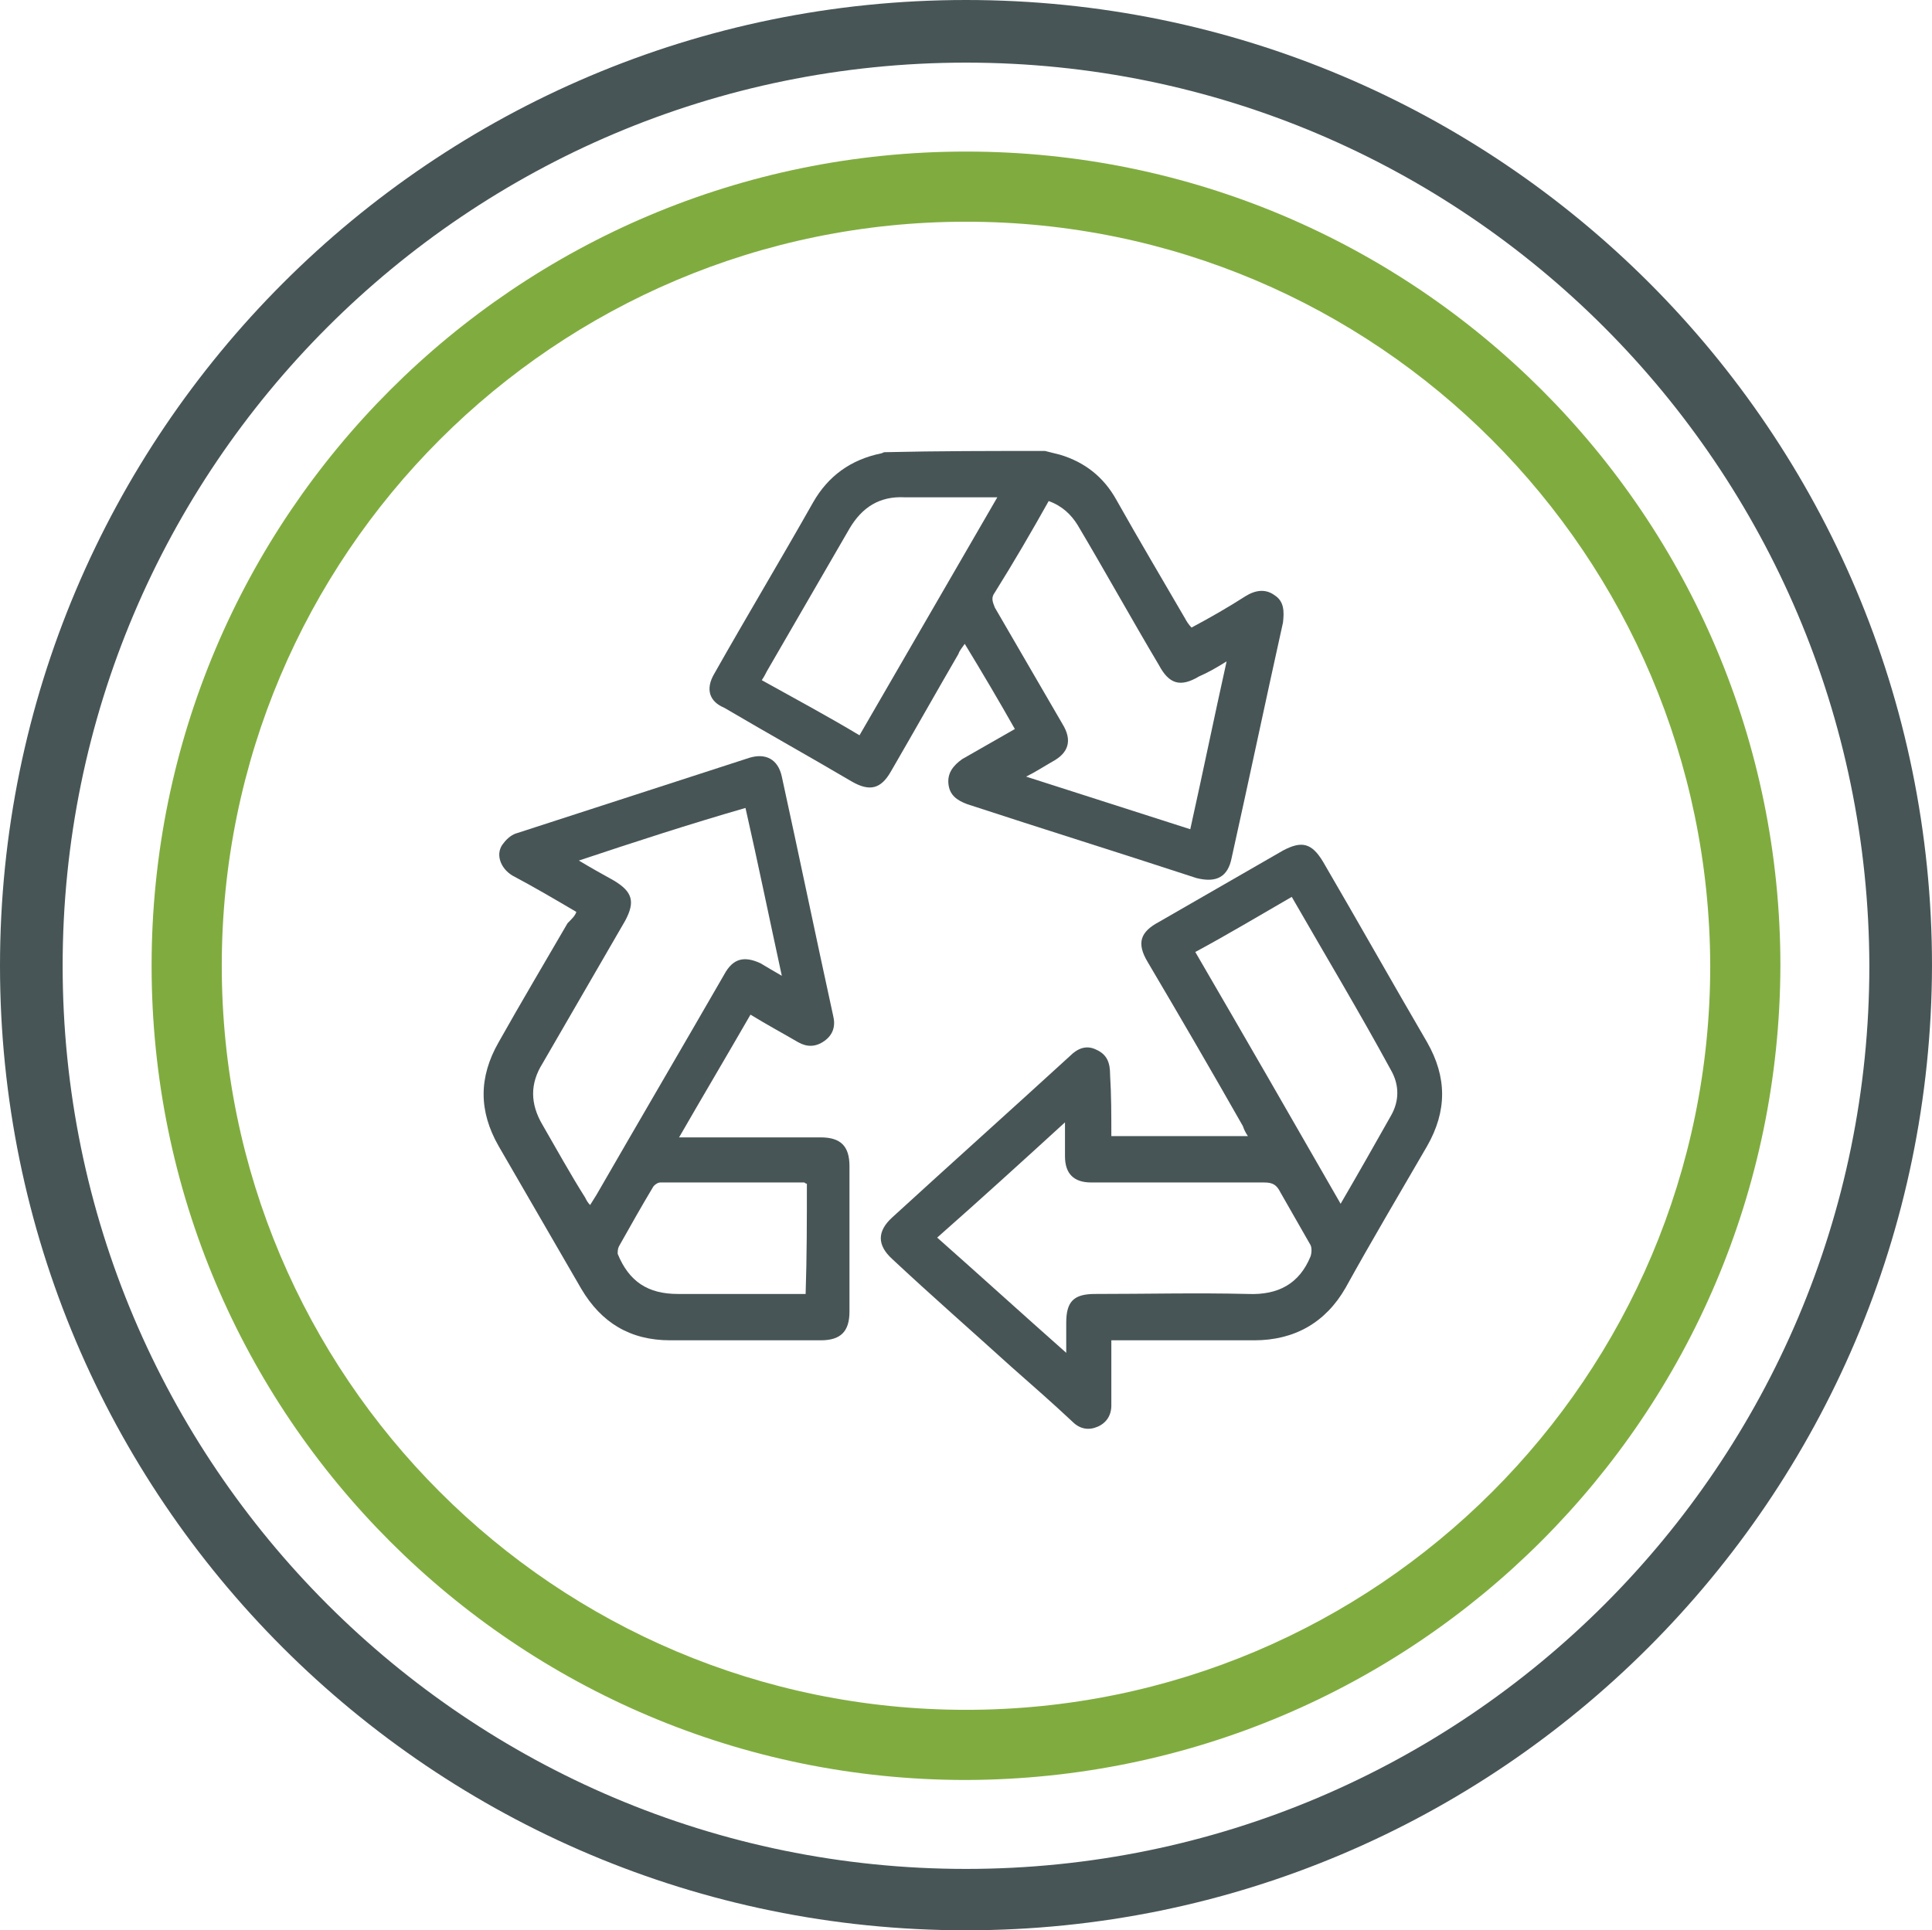
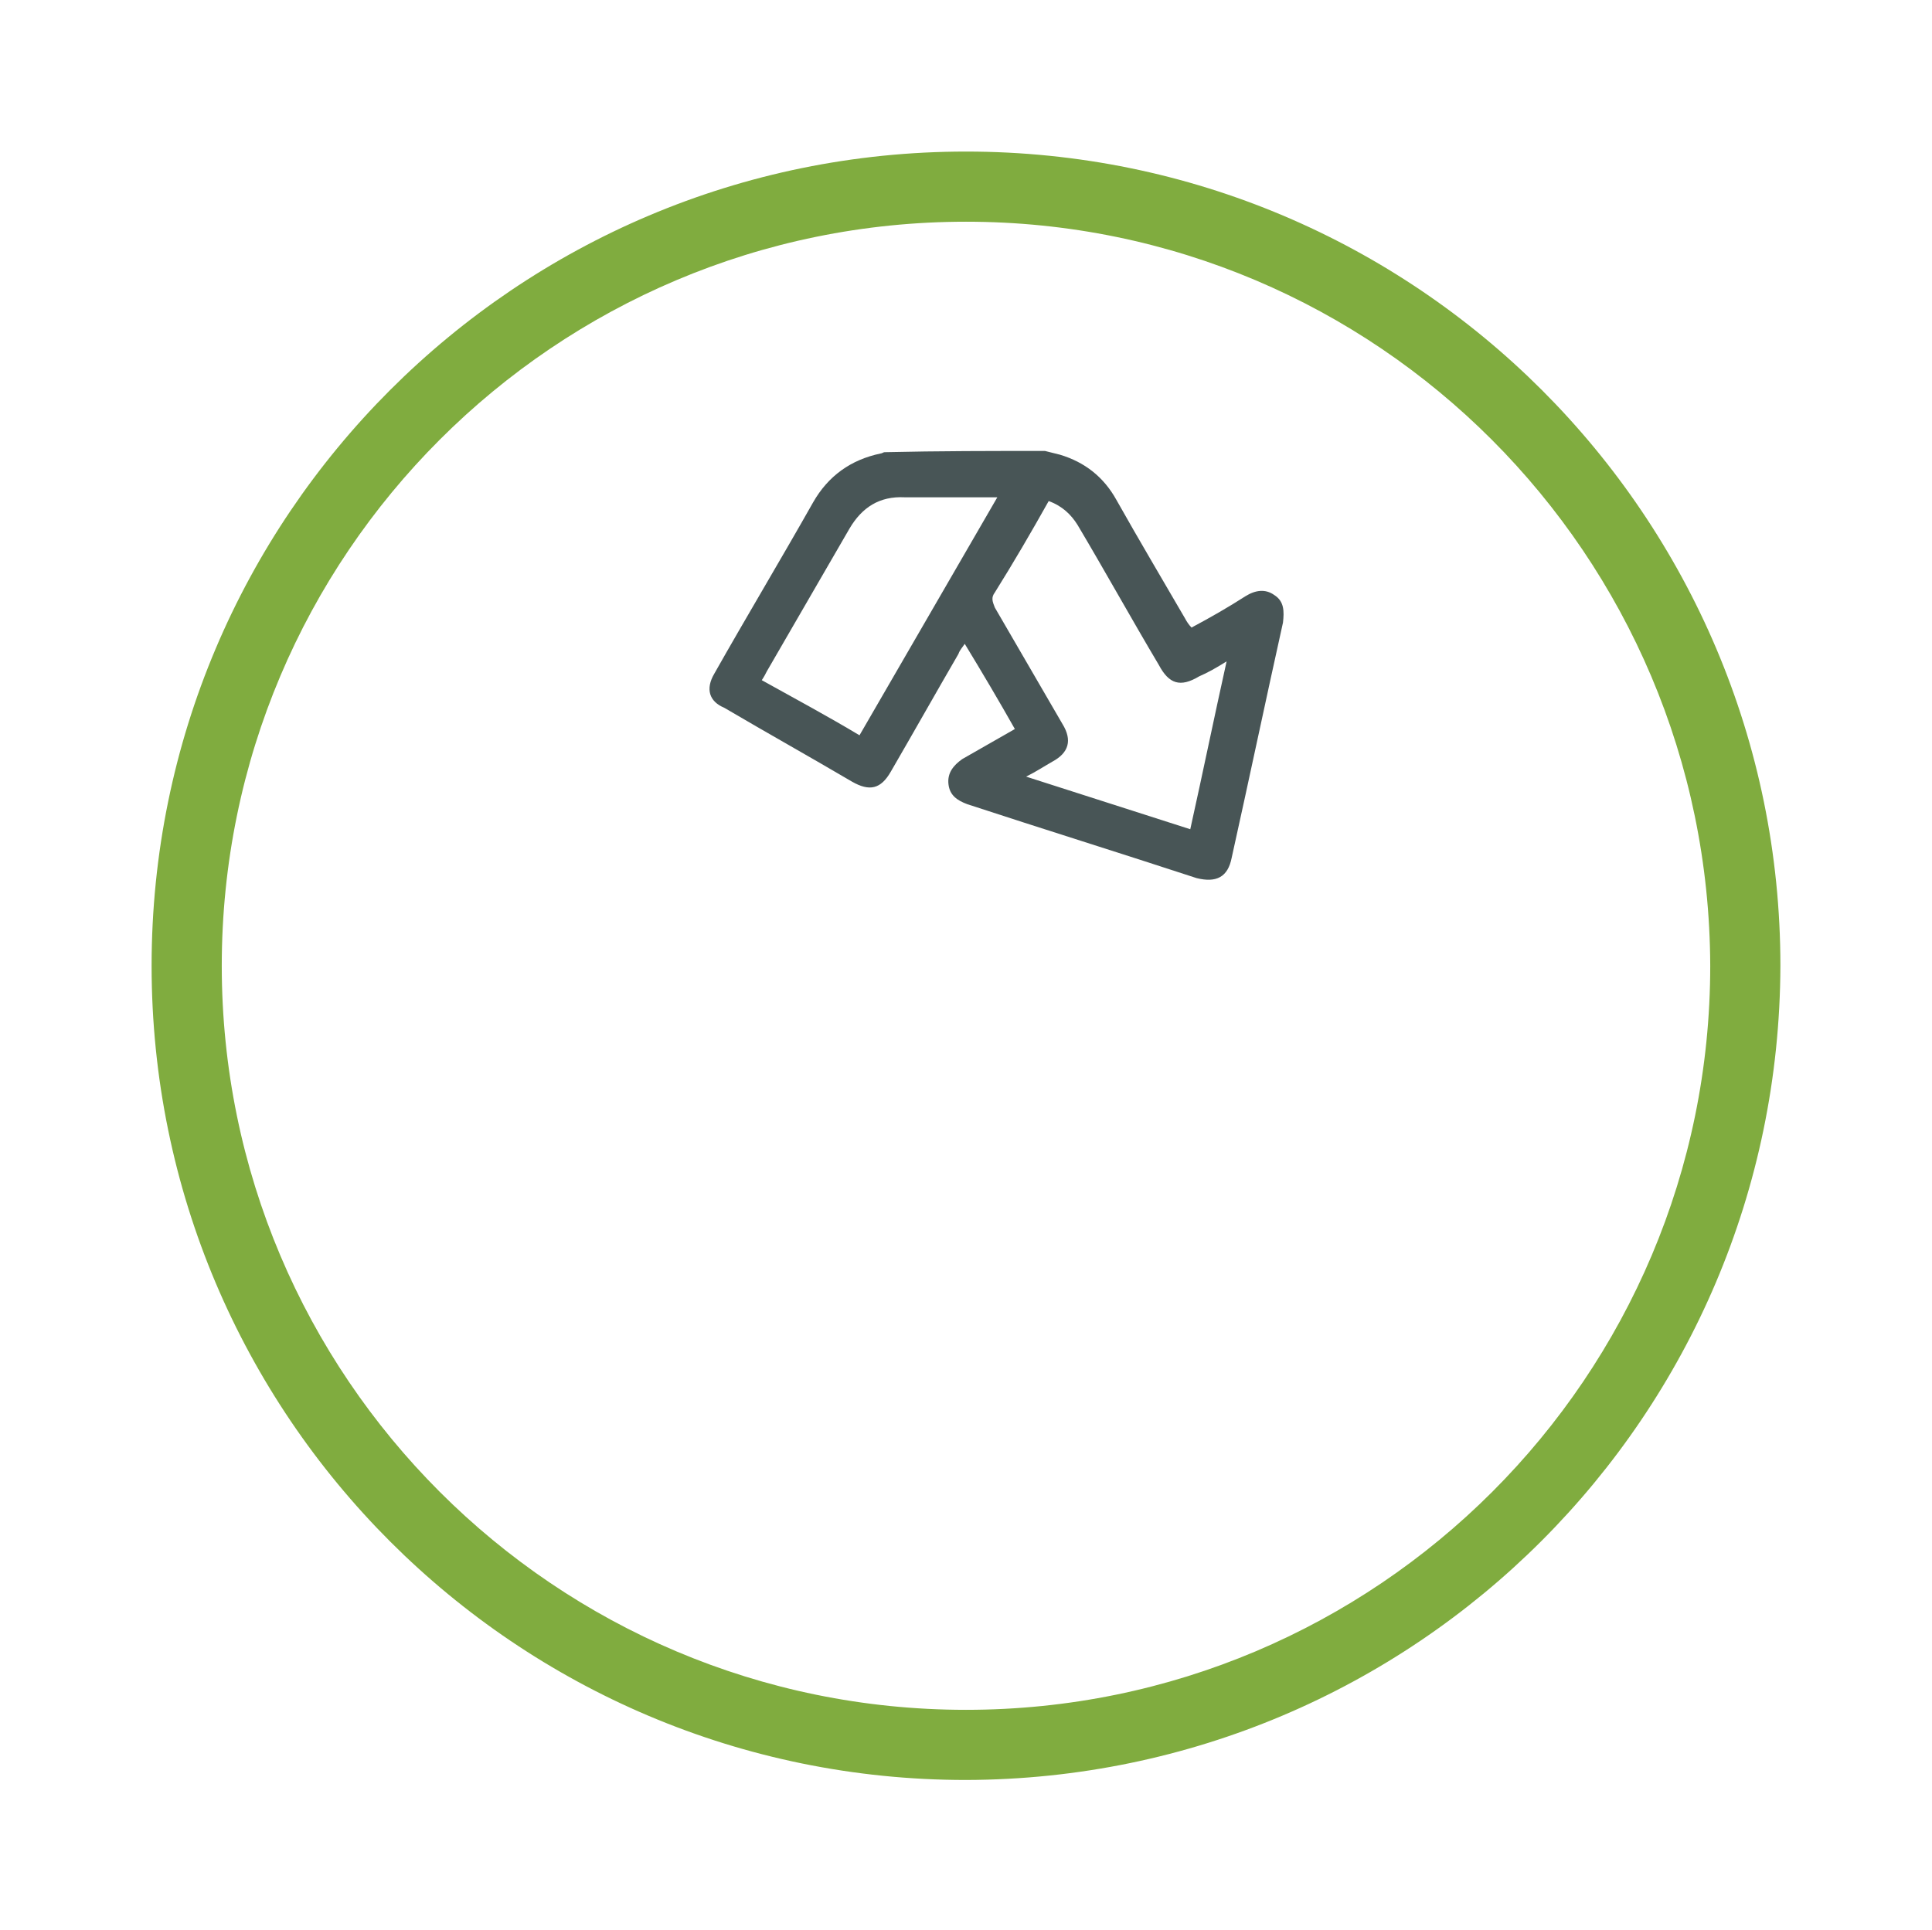
<svg xmlns="http://www.w3.org/2000/svg" version="1.1" id="Layer_1" x="0px" y="0px" viewBox="0 0 154.2 154.1" style="enable-background:new 0 0 154.2 154.1;" xml:space="preserve">
  <style type="text/css">
	.st0{fill:#485556;}
	.st1{fill:#80AC3F;}
</style>
-   <path class="st0" d="M77.1,154.1C34.5,154.1,0,119.6,0,77.1S34.5,0,77.1,0c42.6,0,77.1,34.5,77.1,77.1  C154.1,119.6,119.6,154.1,77.1,154.1 M77.1,5C37.3,5,5,37.3,5,77.1s32.3,72.1,72.1,72.1s72.1-32.3,72.1-72.1  C149.1,37.3,116.9,5,77.1,5" />
  <path class="st1" d="M77.1,142.1c-35.9,0-65-29.1-65-65s29.1-65,65-65s65,29.1,65,65C142,113,113,142,77.1,142.1 M77.1,17.7  c-32.8,0-59.4,26.6-59.4,59.4s26.6,59.4,59.4,59.4s59.4-26.6,59.4-59.4c0,0,0,0,0,0C136.4,44.3,109.9,17.7,77.1,17.7" />
  <g>
    <path class="st0" d="M83.4,36c0.4,0.1,0.8,0.2,1.2,0.3c2,0.6,3.5,1.8,4.5,3.6c1.8,3.2,3.7,6.4,5.5,9.5c0.1,0.2,0.3,0.5,0.5,0.7   c1.5-0.8,2.9-1.6,4.3-2.5c0.8-0.5,1.6-0.6,2.3-0.1c0.8,0.5,0.8,1.3,0.7,2.2c-1.4,6.3-2.7,12.5-4.1,18.8c-0.3,1.5-1.2,2-2.8,1.6   c-6.1-2-12.2-3.9-18.3-5.9c-0.8-0.3-1.4-0.7-1.5-1.6c-0.1-0.9,0.4-1.5,1.1-2c1.4-0.8,2.8-1.6,4.2-2.4c-1.3-2.3-2.6-4.5-4-6.8   c-0.2,0.3-0.4,0.5-0.5,0.8c-1.8,3.1-3.6,6.3-5.4,9.4c-0.8,1.4-1.7,1.6-3.1,0.8c-3.4-2-6.8-3.9-10.2-5.9C56.6,56,56.3,55,57,53.8   c2.6-4.6,5.3-9.1,7.9-13.7c1.2-2.1,3-3.4,5.4-3.9c0.1,0,0.2-0.1,0.3-0.1C74.9,36,79.2,36,83.4,36z M83.7,40   c-1.4,2.5-2.8,4.9-4.3,7.3c-0.3,0.4-0.2,0.7,0,1.2c1.8,3.1,3.6,6.2,5.4,9.3c0.8,1.3,0.5,2.3-0.8,3c-0.7,0.4-1.3,0.8-2.1,1.2   c4.4,1.4,8.7,2.8,13.1,4.2c1-4.5,1.9-8.9,2.9-13.4c-0.8,0.5-1.5,0.9-2.2,1.2c-1.5,0.9-2.4,0.6-3.2-0.9c-2.2-3.7-4.3-7.5-6.5-11.2   C85.5,41.1,84.8,40.4,83.7,40z M68.6,58.7c3.7-6.4,7.3-12.6,11-19c-0.4,0-0.6,0-0.9,0c-2.2,0-4.3,0-6.5,0c-2-0.1-3.4,0.8-4.4,2.5   c-2.2,3.8-4.4,7.6-6.6,11.4c-0.1,0.2-0.2,0.4-0.4,0.7C63.5,55.8,66.1,57.2,68.6,58.7z" />
-     <path class="st0" d="M88.7,90.7c3.6,0,7.2,0,10.9,0c-0.2-0.3-0.3-0.5-0.4-0.8c-2.5-4.4-5-8.7-7.6-13.1c-0.9-1.5-0.6-2.4,0.9-3.2   c3.3-1.9,6.6-3.8,9.9-5.7c1.5-0.8,2.3-0.6,3.2,0.9c2.8,4.8,5.5,9.6,8.3,14.4c1.6,2.8,1.6,5.5,0,8.3c-2.2,3.8-4.4,7.5-6.5,11.3   c-1.6,2.8-4.1,4.2-7.3,4.2c-3.5,0-7,0-10.4,0c-0.3,0-0.6,0-1,0c0,1.4,0,2.8,0,4.2c0,0.3,0,0.7,0,1c0,0.8-0.4,1.4-1.1,1.7   c-0.7,0.3-1.4,0.2-2-0.4c-1.6-1.5-3.2-2.9-4.9-4.4c-3.2-2.9-6.4-5.7-9.5-8.6c-1.2-1.1-1.2-2.2,0-3.3c4.7-4.3,9.5-8.6,14.2-12.9   c0.6-0.6,1.3-0.9,2.1-0.5c0.9,0.4,1.1,1.1,1.1,2C88.7,87.4,88.7,89,88.7,90.7z M85.1,108c0-0.9,0-1.7,0-2.4c0-1.7,0.6-2.3,2.3-2.3   c4.1,0,8.1-0.1,12.2,0c2.4,0.1,4.1-0.8,5-3c0.1-0.3,0.1-0.7,0-0.9c-0.8-1.4-1.6-2.8-2.4-4.2c-0.3-0.6-0.6-0.8-1.3-0.8   c-4.6,0-9.2,0-13.8,0c-1.4,0-2.1-0.7-2.1-2.1c0-0.8,0-1.7,0-2.7c-3.5,3.2-6.8,6.2-10.2,9.2C78.3,101.9,81.6,104.9,85.1,108z    M103.1,71.6c-2.6,1.5-5.1,3-7.7,4.4c3.9,6.7,7.7,13.3,11.6,20.1c1.4-2.4,2.7-4.7,4-7c0.7-1.2,0.7-2.5,0-3.7   C108.5,80.8,105.8,76.3,103.1,71.6z" />
-     <path class="st0" d="M46,72.8c-1.7-1-3.4-2-5.1-2.9c-1-0.6-1.4-1.8-0.7-2.6c0.3-0.4,0.7-0.7,1.1-0.8c6.2-2,12.3-4,18.5-6   c1.3-0.4,2.3,0.1,2.6,1.5c1.4,6.4,2.7,12.7,4.1,19.1c0.2,0.8,0,1.5-0.7,2c-0.7,0.5-1.4,0.5-2.1,0.1c-1.2-0.7-2.5-1.4-3.8-2.2   c-1.9,3.3-3.8,6.5-5.7,9.8c0.4,0,0.7,0,0.9,0c3.5,0,7,0,10.4,0c1.6,0,2.3,0.7,2.3,2.3c0,3.9,0,7.8,0,11.6c0,1.6-0.7,2.3-2.3,2.3   c-4,0-8,0-12,0c-3.2,0-5.5-1.4-7.1-4.1c-2.2-3.8-4.4-7.6-6.6-11.4c-1.6-2.8-1.6-5.5,0-8.3c1.8-3.2,3.7-6.4,5.5-9.5   C45.7,73.3,45.9,73.1,46,72.8z M46.2,68.7c1,0.6,1.9,1.1,2.8,1.6c1.5,0.9,1.7,1.7,0.9,3.2c-2.2,3.8-4.4,7.6-6.6,11.4   c-1,1.6-1,3.2,0,4.9c1.1,1.9,2.2,3.9,3.4,5.8c0.1,0.2,0.2,0.4,0.4,0.6c0.2-0.3,0.3-0.5,0.5-0.8c3.4-5.9,6.8-11.7,10.2-17.6   c0.7-1.3,1.6-1.5,2.9-0.9c0.5,0.3,1,0.6,1.7,1c-1-4.6-1.9-9-2.9-13.4C55,65.8,50.7,67.2,46.2,68.7z M64.4,94.5   c-0.1,0-0.2-0.1-0.2-0.1c-3.8,0-7.7,0-11.5,0c-0.2,0-0.5,0.2-0.6,0.4c-0.9,1.5-1.8,3.1-2.7,4.7c-0.1,0.2-0.1,0.4-0.1,0.6   c0.9,2.2,2.4,3.2,4.8,3.2c3.1,0,6.3,0,9.4,0c0.3,0,0.5,0,0.8,0C64.4,100.3,64.4,97.4,64.4,94.5z" />
  </g>
</svg>